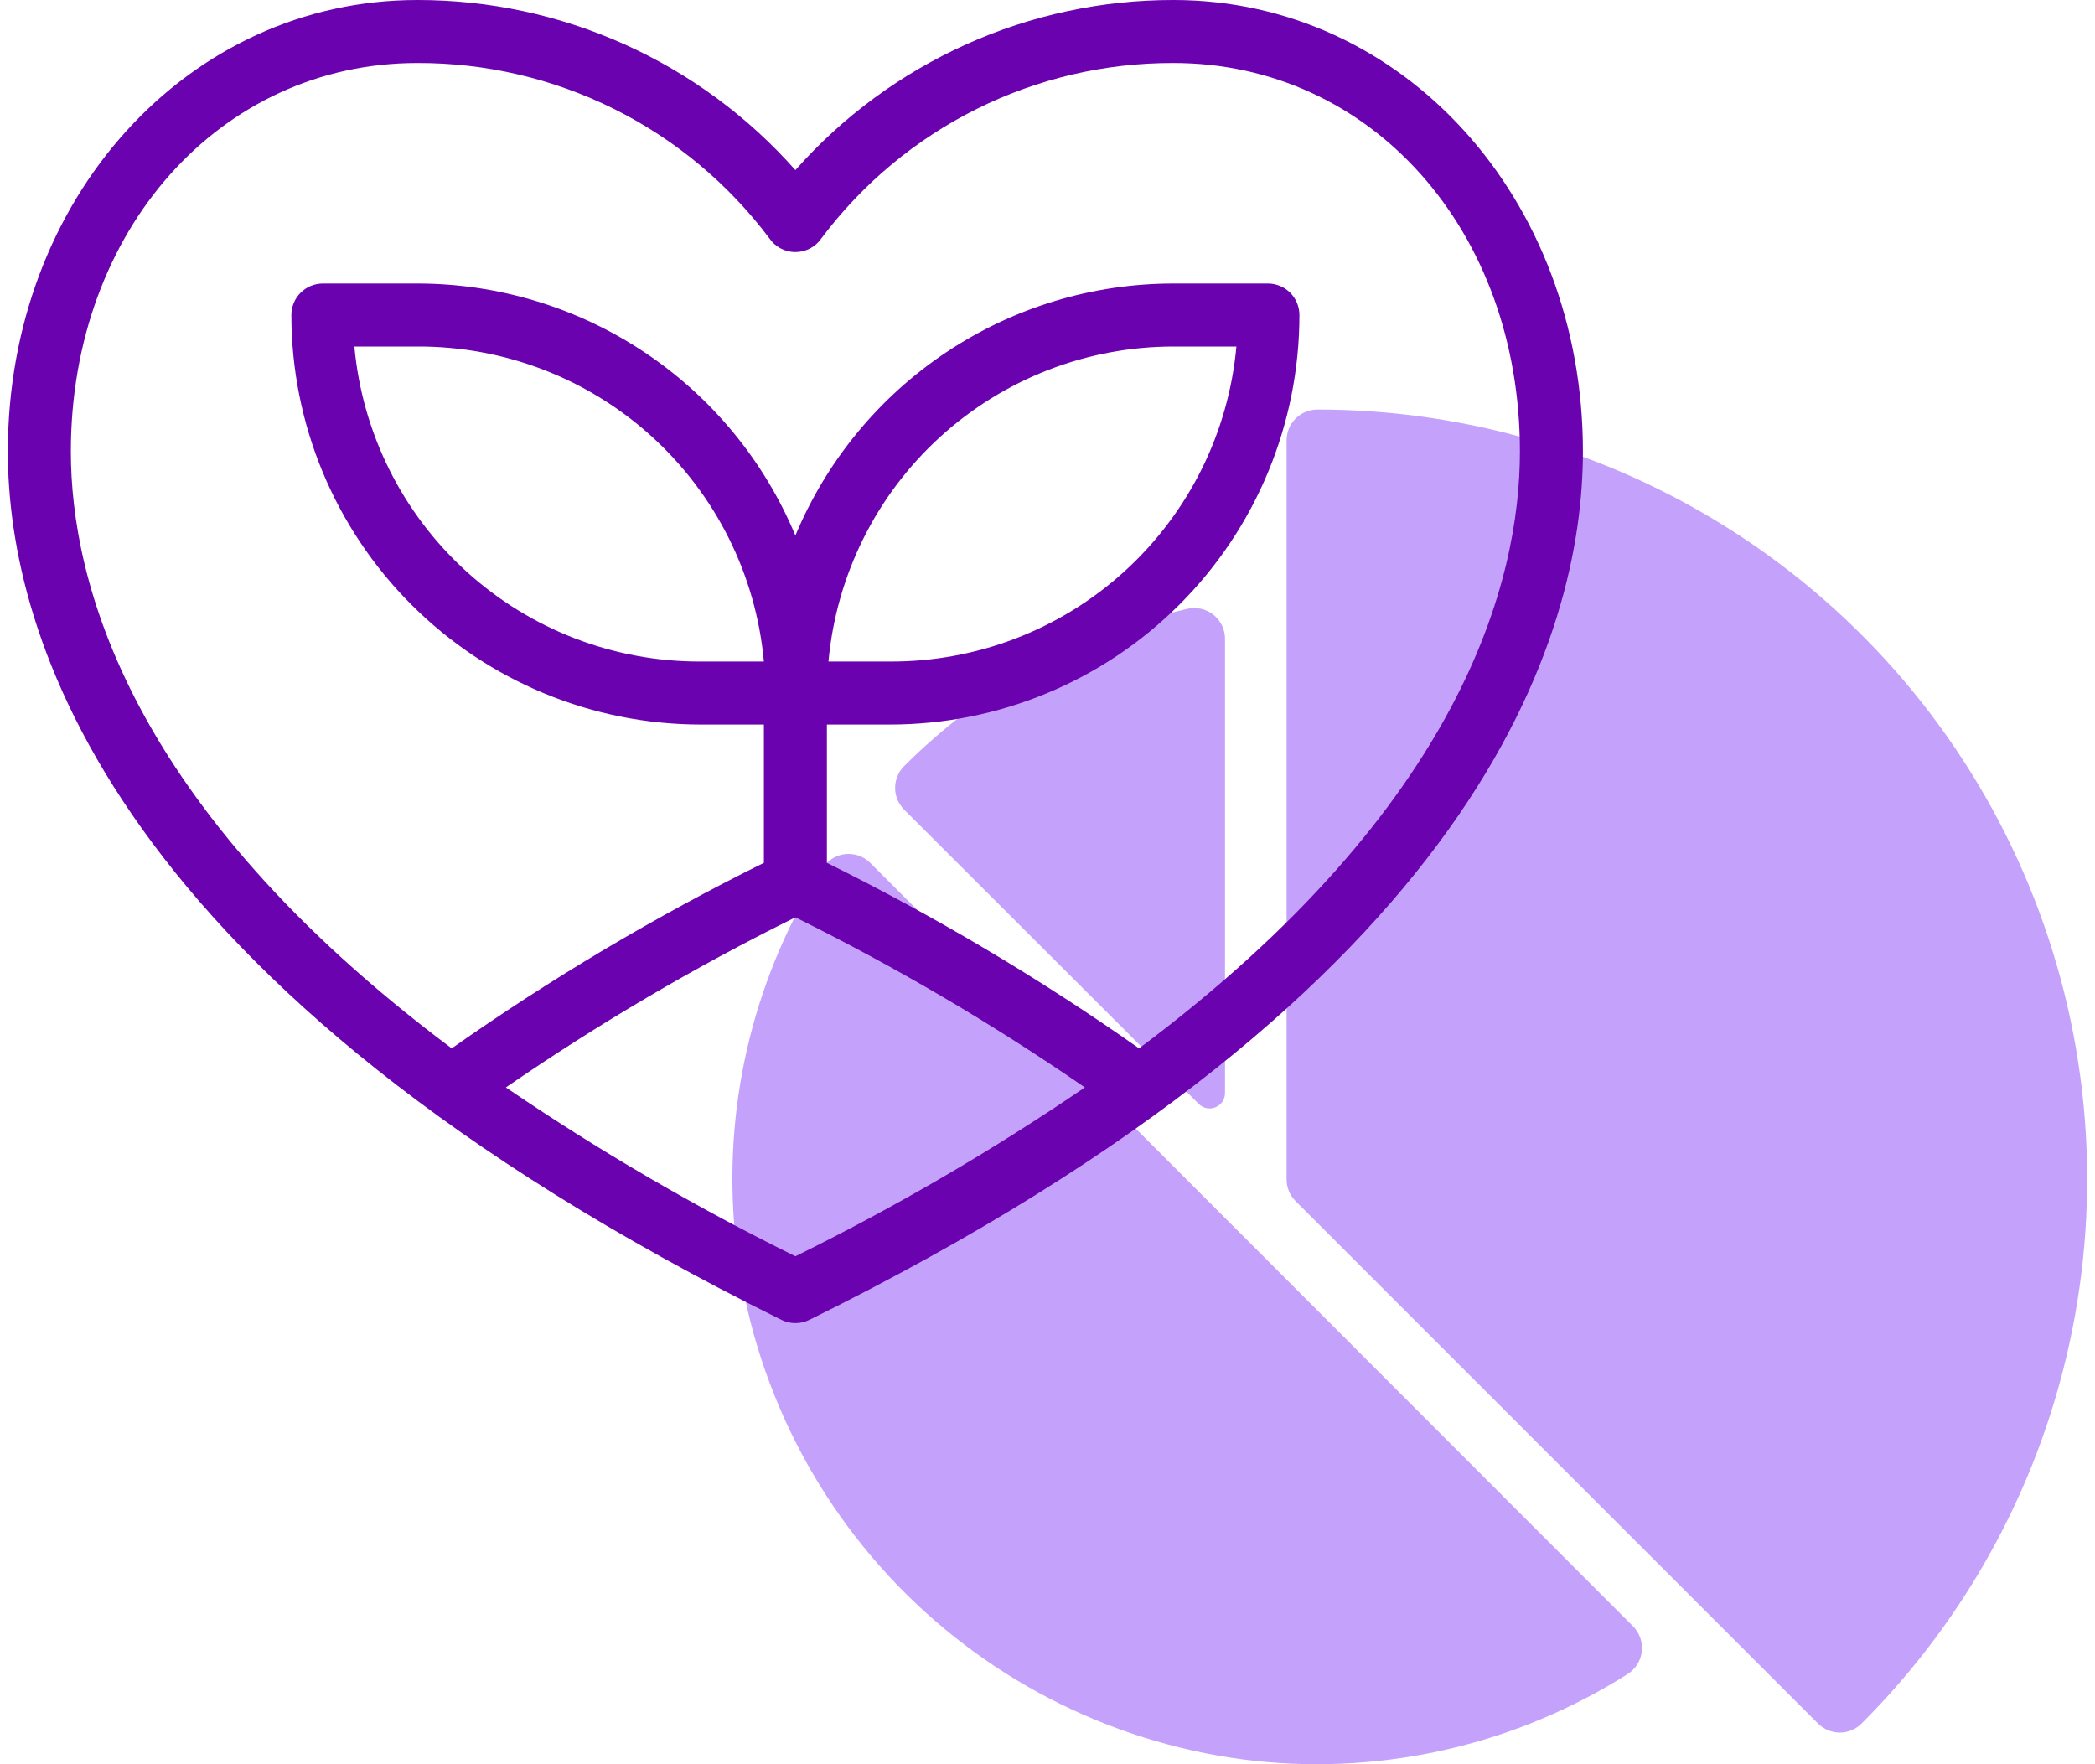
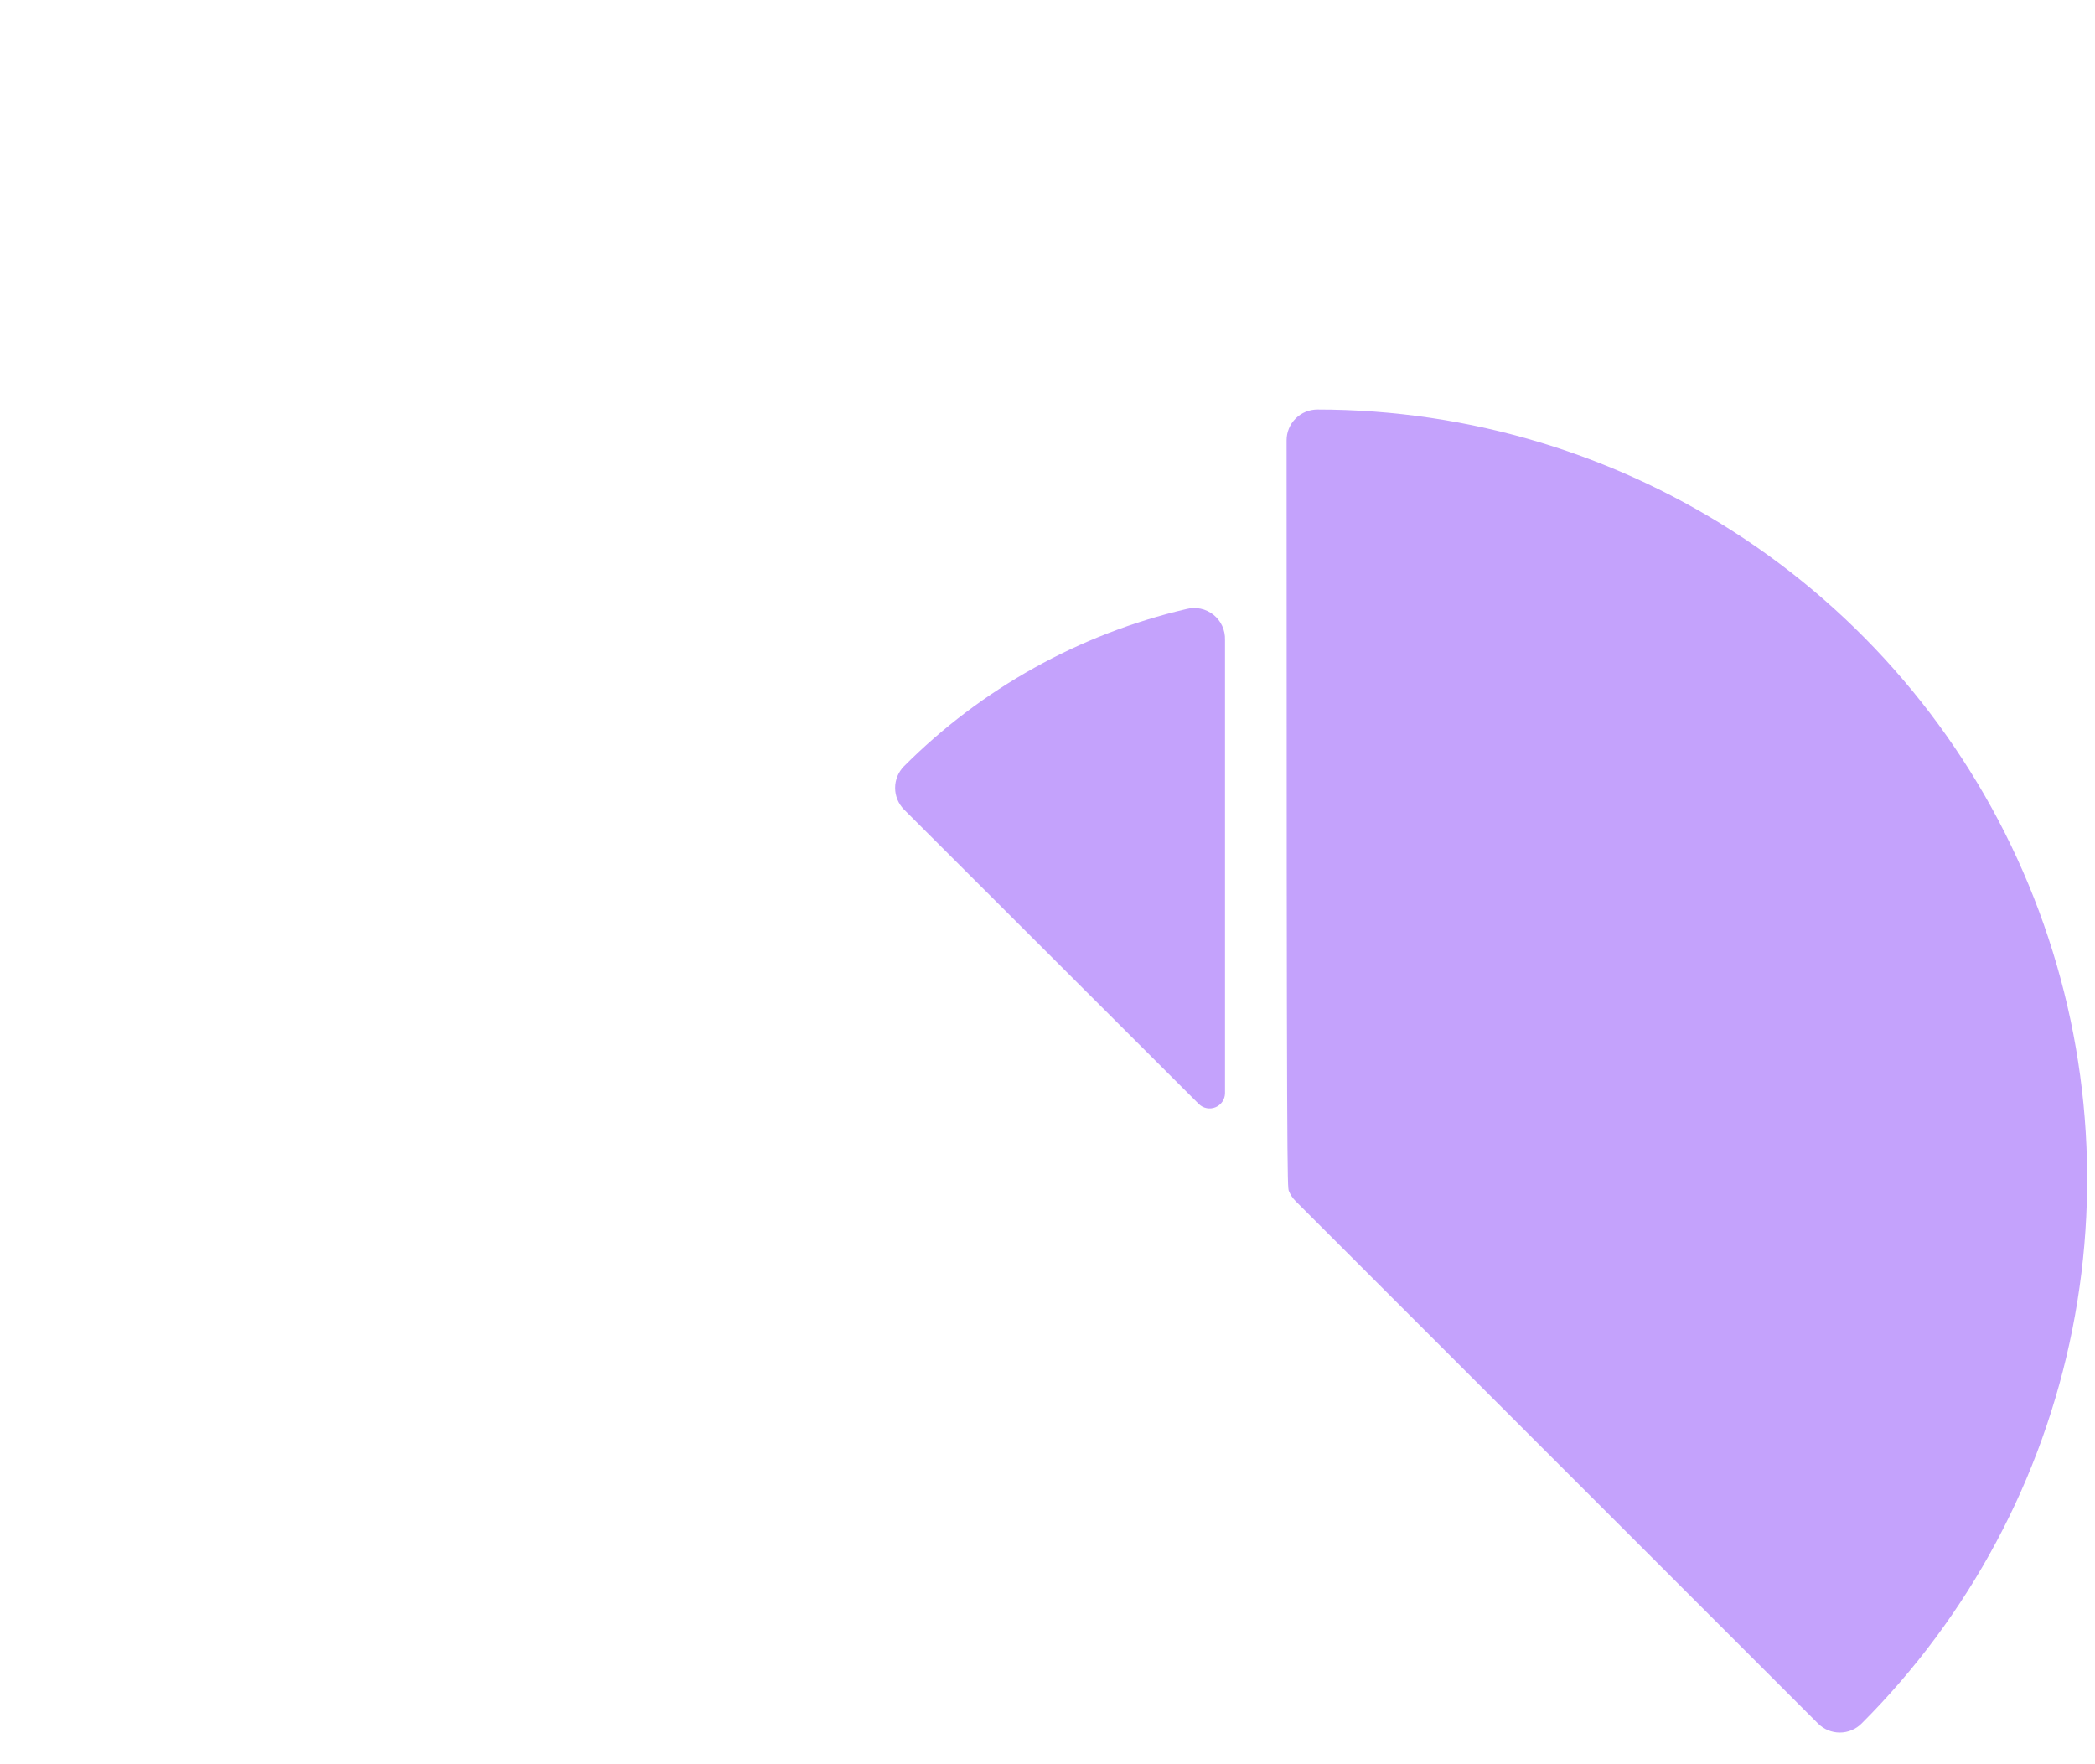
<svg xmlns="http://www.w3.org/2000/svg" width="152" height="128" viewBox="0 0 152 128" fill="none">
-   <path d="M131.898 125.042C132.106 125.252 132.353 125.418 132.625 125.531C132.898 125.645 133.189 125.703 133.484 125.703C133.779 125.703 134.071 125.645 134.343 125.531C134.616 125.418 134.863 125.252 135.07 125.042C142.882 117.233 148.202 107.282 150.357 96.449C152.513 85.616 151.407 74.386 147.179 64.182C142.952 53.977 135.793 45.255 126.609 39.12C117.424 32.984 106.626 29.71 95.58 29.712C94.988 29.712 94.42 29.947 94.001 30.366C93.582 30.785 93.347 31.353 93.347 31.946V85.552C93.345 85.846 93.401 86.138 93.512 86.41C93.623 86.682 93.787 86.929 93.994 87.138L131.898 125.042Z" fill="#C4A2FC" />
+   <path d="M131.898 125.042C132.106 125.252 132.353 125.418 132.625 125.531C132.898 125.645 133.189 125.703 133.484 125.703C133.779 125.703 134.071 125.645 134.343 125.531C134.616 125.418 134.863 125.252 135.07 125.042C142.882 117.233 148.202 107.282 150.357 96.449C152.513 85.616 151.407 74.386 147.179 64.182C142.952 53.977 135.793 45.255 126.609 39.12C117.424 32.984 106.626 29.71 95.58 29.712C94.988 29.712 94.42 29.947 94.001 30.366C93.582 30.785 93.347 31.353 93.347 31.946C93.345 85.846 93.401 86.138 93.512 86.41C93.623 86.682 93.787 86.929 93.994 87.138L131.898 125.042Z" fill="#C4A2FC" />
  <path d="M86.981 80.102C87.137 80.255 87.334 80.359 87.549 80.401C87.764 80.443 87.986 80.421 88.188 80.337C88.39 80.254 88.563 80.113 88.686 79.933C88.809 79.752 88.876 79.539 88.879 79.32V46.419C88.89 46.072 88.82 45.728 88.675 45.413C88.53 45.098 88.313 44.821 88.042 44.604C87.771 44.387 87.454 44.236 87.114 44.164C86.775 44.091 86.423 44.099 86.087 44.186C78.32 45.998 71.216 49.952 65.583 55.599C65.174 56.017 64.944 56.578 64.944 57.163C64.944 57.748 65.174 58.309 65.583 58.727L86.981 80.102Z" fill="#C4A2FC" />
-   <path d="M91.113 127.767C100.552 128.763 110.052 126.544 118.073 121.469C118.36 121.291 118.603 121.051 118.784 120.766C118.965 120.481 119.08 120.159 119.118 119.824C119.157 119.488 119.119 119.149 119.008 118.83C118.896 118.511 118.714 118.222 118.475 117.984L63.148 62.613C62.91 62.374 62.621 62.191 62.302 62.08C61.984 61.968 61.644 61.931 61.309 61.969C60.973 62.008 60.651 62.122 60.366 62.303C60.081 62.484 59.841 62.728 59.664 63.015C54.83 70.645 52.583 79.628 53.253 88.635C54.016 98.547 58.216 107.881 65.128 115.026C72.041 122.171 81.231 126.678 91.113 127.767Z" fill="#C4A2FC" />
-   <path d="M85.135 1.60788e-05C79.949 -0.005 74.822 1.093 70.094 3.221C65.365 5.349 61.143 8.458 57.708 12.342C54.273 8.458 50.051 5.349 45.322 3.221C40.594 1.093 35.467 -0.005 30.282 1.60788e-05C13.62 1.60788e-05 0.57 14.399 0.57 32.752C0.57 45.962 7.86 71.606 56.703 95.764C57.016 95.918 57.36 95.997 57.708 95.997C58.057 95.997 58.401 95.918 58.714 95.764C107.556 71.698 114.847 45.962 114.847 32.752C114.847 14.399 101.796 1.60788e-05 85.135 1.60788e-05ZM57.708 91.147C50.429 87.56 43.411 83.466 36.704 78.897C43.401 74.285 50.42 70.161 57.708 66.555C64.996 70.161 72.016 74.285 78.712 78.897C72.006 83.466 64.987 87.56 57.708 91.147ZM82.644 76.063C75.449 71.002 67.877 66.502 59.994 62.601V52.568H64.565C72.445 52.568 80.002 49.437 85.574 43.865C91.147 38.293 94.277 30.736 94.277 22.855C94.277 22.249 94.036 21.668 93.607 21.239C93.179 20.811 92.597 20.57 91.991 20.57H85.135C79.269 20.57 73.534 22.306 68.653 25.56C63.773 28.814 59.964 33.44 57.708 38.854C55.452 33.44 51.644 28.814 46.763 25.56C41.882 22.306 36.148 20.57 30.282 20.57H23.425C22.819 20.57 22.238 20.811 21.809 21.239C21.38 21.668 21.14 22.249 21.14 22.855C21.14 30.736 24.27 38.293 29.842 43.865C35.414 49.437 42.971 52.568 50.852 52.568H55.423V62.601C47.539 66.502 39.967 71.002 32.773 76.063C9.3 58.51 5.141 42.145 5.141 32.752C5.141 16.753 15.951 4.571 30.282 4.571C35.232 4.557 40.118 5.698 44.55 7.904C48.982 10.11 52.838 13.32 55.811 17.279C56.02 17.59 56.303 17.845 56.633 18.021C56.964 18.197 57.333 18.29 57.708 18.29C58.083 18.29 58.452 18.197 58.783 18.021C59.114 17.845 59.396 17.59 59.605 17.279C62.578 13.32 66.434 10.11 70.866 7.904C75.298 5.698 80.184 4.557 85.135 4.571C99.465 4.571 110.276 16.684 110.276 32.752C110.276 42.145 106.116 58.51 82.644 76.063ZM60.108 47.996C60.678 41.752 63.561 35.946 68.191 31.718C72.821 27.489 78.864 25.143 85.135 25.141H89.706C89.134 31.405 86.235 37.227 81.581 41.459C76.926 45.69 70.855 48.023 64.565 47.996H60.108ZM55.423 47.996H50.852C44.562 48.023 38.49 45.69 33.836 41.459C29.181 37.227 26.282 31.405 25.711 25.141H30.282C36.572 25.115 42.643 27.448 47.297 31.679C51.952 35.91 54.851 41.732 55.423 47.996Z" fill="#6A02B0" />
</svg>